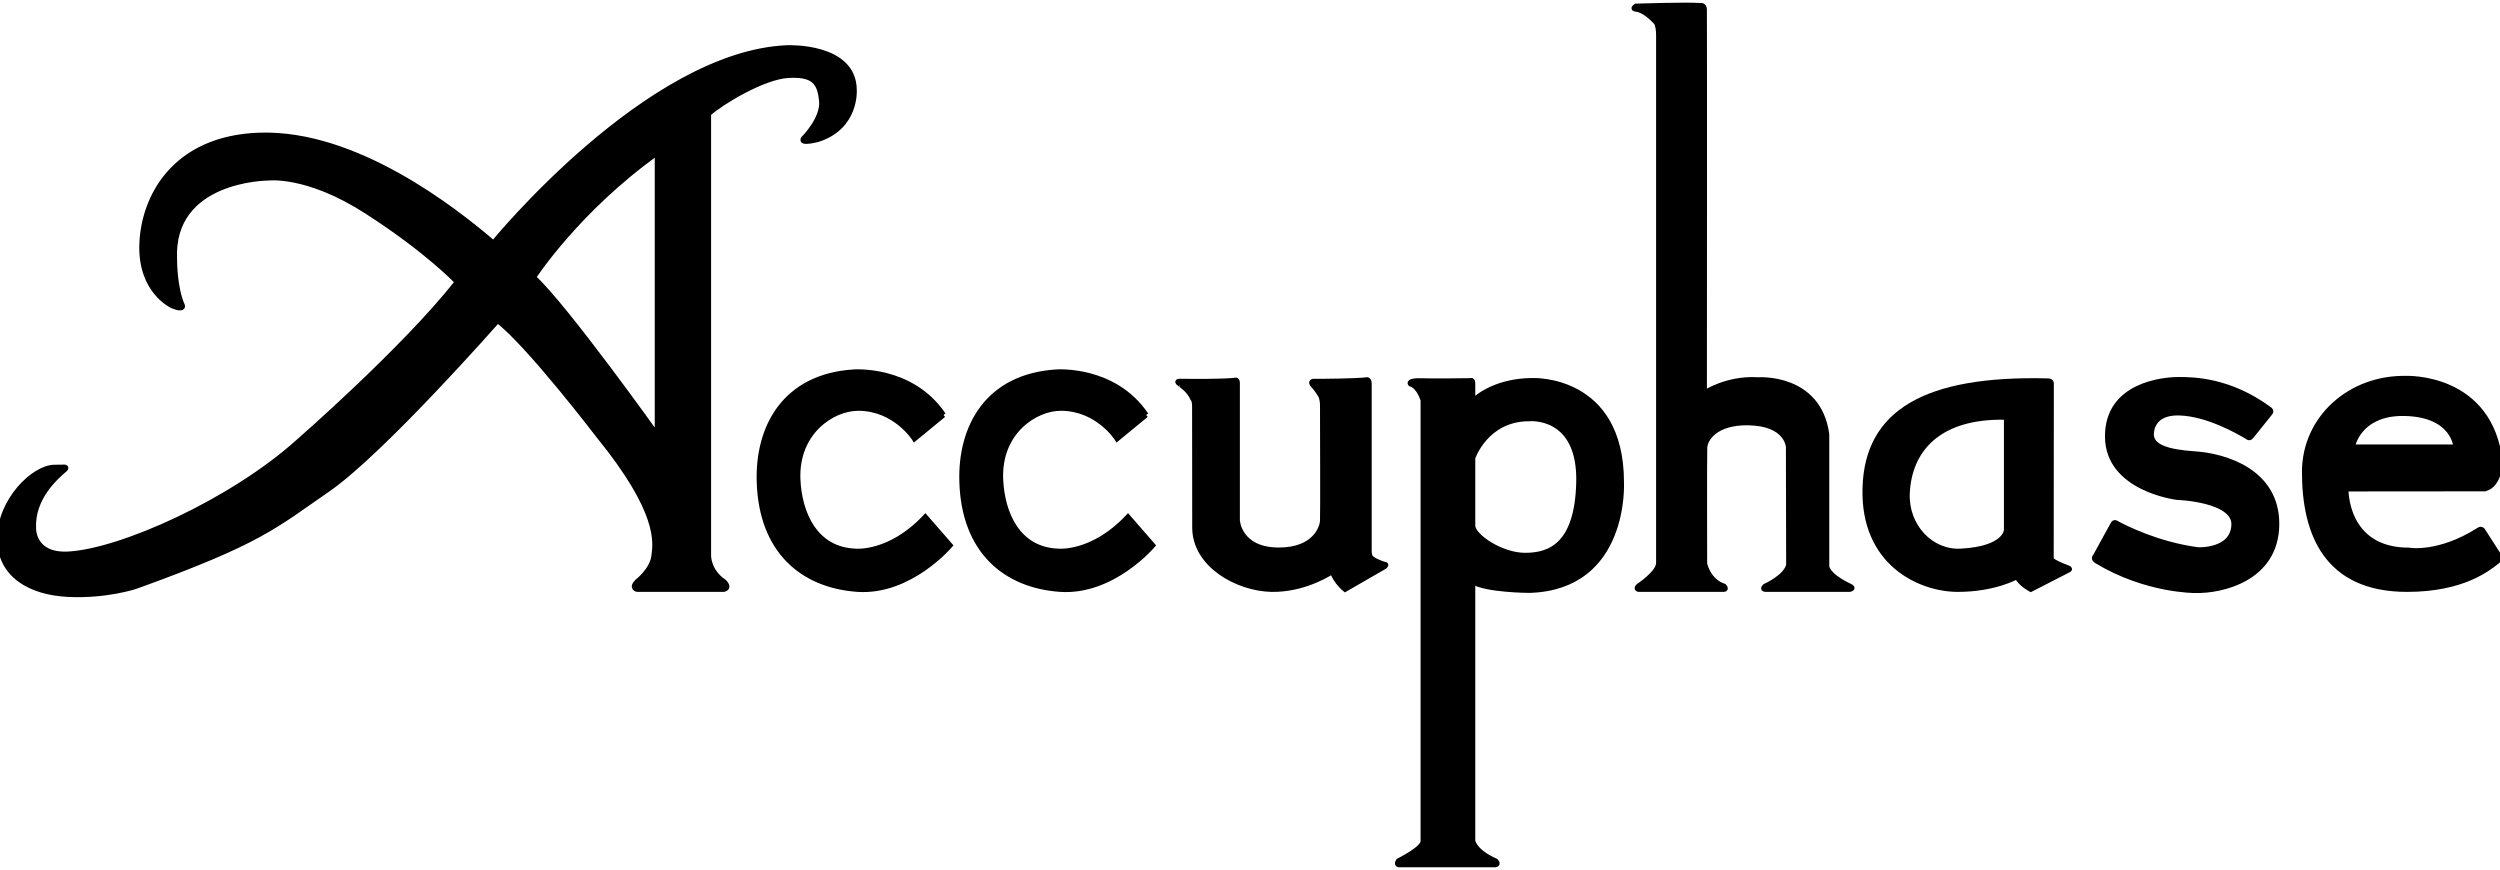
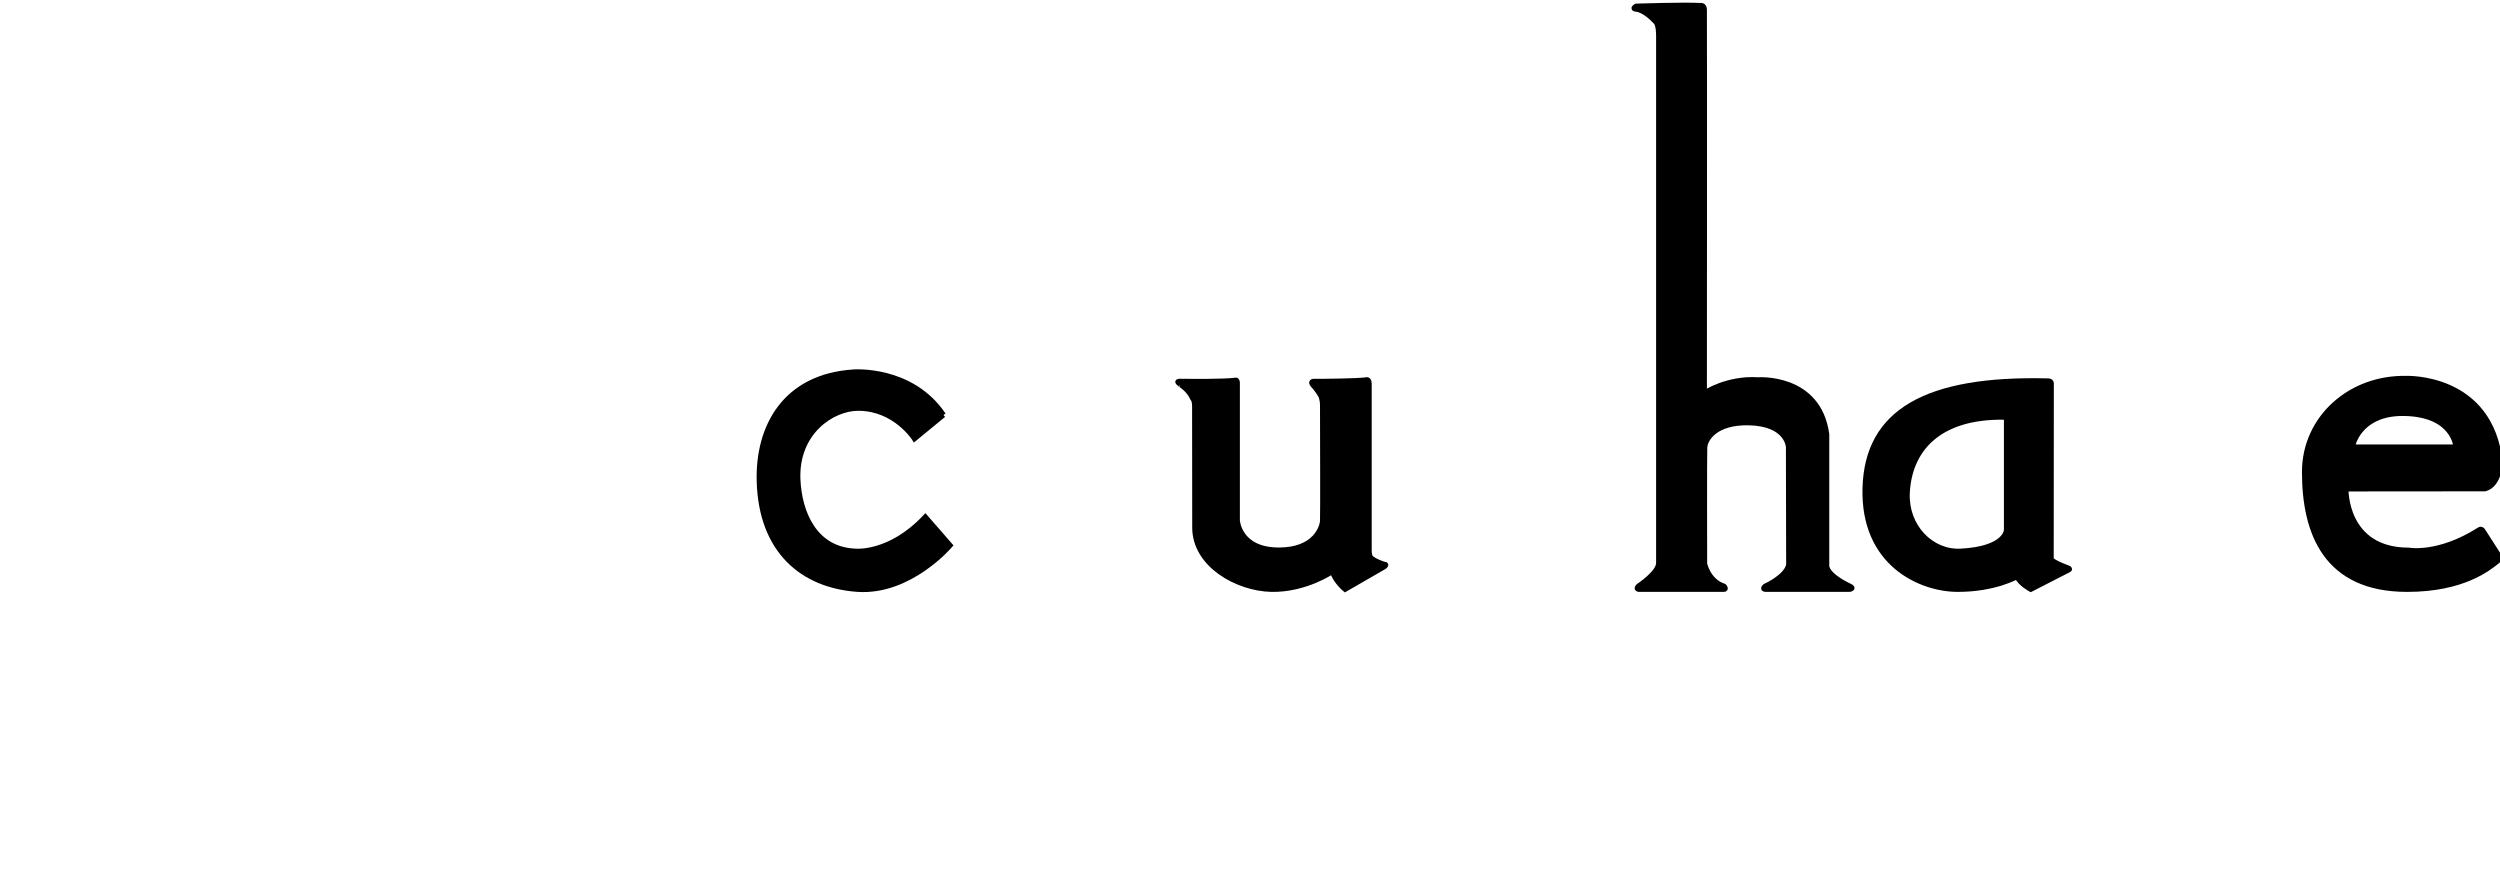
<svg xmlns="http://www.w3.org/2000/svg" xmlns:ns1="http://www.serif.com/" width="100%" height="100%" viewBox="0 0 230 80" version="1.1" xml:space="preserve" style="fill-rule:evenodd;clip-rule:evenodd;">
  <g id="Layer1">
    </g>
  <g transform="matrix(0.246,0,0,0.246,143.811,-34.014)">
    <g id="Ebene-1" ns1:id="Ebene 1">
      <g id="g2208">
        <path id="path58" d="M-231.756,293.454L-242.596,302.362C-242.596,302.362 -249.759,290.956 -263.615,290.956C-273.23,290.909 -286.991,299.864 -286.19,317.679C-285.625,330.121 -279.875,343.883 -264.558,344.401C-264.558,344.401 -251.739,345.674 -238.542,331.582L-229.258,342.233C-229.258,342.233 -244.292,360.001 -263.851,358.681C-284.352,357.267 -299.905,344.401 -300.659,318.386C-301.272,297.932 -291.092,279.033 -265.406,277.383C-265.406,277.383 -243.774,275.639 -231.756,293.454" style="fill-rule:nonzero;stroke:black;stroke-width:1.89px;" />
-         <path id="path60" d="M-155.972,293.454L-166.812,302.362C-166.812,302.362 -173.975,290.956 -187.831,290.956C-197.446,290.909 -211.207,299.864 -210.359,317.679C-209.794,330.121 -204.091,343.883 -188.774,344.401C-188.774,344.401 -175.955,345.674 -162.758,331.582L-153.474,342.233C-153.474,342.233 -168.461,360.001 -188.067,358.681C-208.568,357.267 -224.121,344.401 -224.875,318.386C-225.488,297.932 -215.308,279.033 -189.622,277.383C-189.622,277.383 -167.99,275.639 -155.972,293.454" style="fill-rule:nonzero;stroke:black;stroke-width:1.89px;" />
        <path id="path62" d="M35.703,151.689L35.703,348.831C35.703,352.507 28.21,357.409 28.21,357.409C28.21,357.409 27.032,358.399 28.163,358.681L60.022,358.681C61.295,358.681 60.164,357.503 60.164,357.503C54.225,355.571 52.906,349.114 52.906,349.114C52.906,349.114 52.811,309.007 52.953,305.661C53.094,302.362 57.006,296.188 69.212,296.376C83.964,296.612 84.247,305.472 84.247,305.472L84.341,349.491C83.445,354.015 75.528,357.503 75.528,357.503C75.528,357.503 74.208,358.587 75.669,358.681L107.151,358.681C107.151,358.681 109.084,358.351 107.246,357.503C97.867,353.026 98.574,349.68 98.574,349.68L98.574,300.665C95.558,278.656 72.888,280.305 72.888,280.305C61.247,279.551 52.811,285.254 52.811,285.254C52.811,285.254 52.906,156.119 52.811,141.792C52.764,140.001 51.256,140.331 51.256,140.331C45.836,139.954 27.267,140.567 27.267,140.567C27.267,140.567 25.523,141.556 27.267,141.698C30.142,141.98 33.3,145.044 34.714,146.552C34.714,146.552 35.703,147.447 35.703,151.689" style="fill-rule:nonzero;stroke:black;stroke-width:1.89px;" />
        <path id="path64" d="M349.491,348.077C346.097,350.764 336.671,358.681 315.605,358.681C285.3,358.681 277.241,337.614 277.241,314.804C277.241,294.491 294.491,279.363 315.275,279.787C315.275,279.787 346.899,278.467 350.433,311.269C350.433,311.269 350.198,319.564 344.778,321.072L292.747,321.119C292.747,321.119 292.181,344.024 316.264,344.024C316.264,344.024 327.246,346.098 342.374,336.53C342.374,336.53 343.364,335.588 344.071,336.908L349.915,346.003C349.915,346.003 350.905,346.899 349.491,348.077ZM295.198,305.425L333.891,305.425C333.891,305.425 333.184,293.266 314.615,292.889C299.157,292.606 295.575,302.927 295.198,305.425" style="fill-rule:nonzero;stroke:black;stroke-width:1.89px;" />
        <path id="path66" d="M-143.105,282.143L-143.435,281.813C-145.321,280.588 -142.728,280.871 -142.728,280.871C-138.487,280.918 -127.034,281.012 -122.887,280.494C-122.887,280.494 -121.85,279.975 -121.85,281.483L-121.85,332.902C-121.85,332.902 -121.285,343.977 -106.297,343.977C-92.771,343.977 -90.085,335.494 -89.991,332.996C-89.849,330.781 -89.991,297.507 -89.991,289.778C-89.991,287.94 -90.556,286.479 -90.556,286.479C-91.31,285.065 -92.441,283.51 -93.572,282.285C-94.845,280.871 -93.243,280.871 -93.243,280.871C-89.048,280.918 -77.878,280.776 -73.825,280.352C-73.825,280.352 -72.553,279.74 -72.553,281.766L-72.553,344.307C-72.553,344.307 -72.553,345.862 -72.082,346.569C-71.563,347.323 -70.102,348.266 -66.992,349.303C-66.992,349.303 -65.625,349.208 -66.85,350.198L-81.554,358.681C-81.554,358.681 -85.136,355.806 -86.315,351.989C-86.315,351.989 -96.306,358.917 -109.125,358.681C-121.944,358.399 -137.78,349.491 -137.78,335.588C-137.78,323.617 -137.827,297.649 -137.827,290.344C-137.827,287.846 -138.534,287.327 -138.534,287.327C-139.995,283.981 -143.105,282.143 -143.105,282.143" style="fill-rule:nonzero;stroke:black;stroke-width:1.89px;" />
-         <path id="path68" d="M-25.235,461.659L-61.572,461.659C-62.467,461.423 -61.572,460.198 -61.572,460.198C-61.572,460.198 -52.381,455.674 -52.381,452.94L-52.381,287.94C-52.381,287.94 -53.795,282.803 -57.141,281.813C-57.141,281.813 -58.367,280.447 -52.381,280.682C-48.705,280.824 -37.677,280.682 -34.661,280.635C-34.661,280.635 -33.812,280.117 -33.812,281.719L-33.812,288.317C-33.812,288.317 -26.507,280.588 -11.379,280.588C-11.379,280.588 21.8,279.174 21.8,318.621C21.8,318.621 23.921,357.927 -12.557,359.058C-12.557,359.058 -28.817,359.011 -33.812,355.806L-33.812,452.704C-33.812,452.704 -33.388,456.663 -25.188,460.292C-25.188,460.292 -24.057,461.423 -25.235,461.659ZM-33.812,309.525L-33.812,334.881C-33.812,338.746 -23.208,346.003 -14.159,345.956C-4.592,345.956 5.164,341.762 5.823,319.045C6.625,292.889 -12.746,294.868 -12.746,294.868C-28.911,294.868 -33.812,309.525 -33.812,309.525" style="fill-rule:nonzero;stroke:black;stroke-width:1.89px;" />
-         <path id="path70" d="M199.525,348.077C218.047,359.294 236.427,359.105 236.427,359.105C246.466,359.341 266.637,354.628 266.873,334.504C267.109,314.38 247.126,308.724 236.427,308.017C225.729,307.31 219.602,305.284 219.979,300.241C220.215,296.659 222.618,292.465 230.489,292.7C240.999,292.983 252.734,299.77 255.75,301.56C255.75,301.56 256.646,302.55 257.353,301.466L264.469,292.606C264.988,291.899 264.187,291.381 264.187,291.381C249.105,280.211 235.343,280.211 230.112,280.211C224.598,280.211 203.437,282.049 203.578,301.608C203.672,321.166 229.594,324.277 229.594,324.277C229.594,324.277 251.132,324.984 250.849,334.504C250.519,344.542 237.417,343.883 237.417,343.883C222.289,341.856 210.223,335.729 206.924,333.938C206.924,333.938 206.123,333.231 205.605,334.315L199.007,346.333C199.007,346.333 198.017,347.182 199.525,348.077" style="fill-rule:nonzero;stroke:black;stroke-width:1.89px;" />
-         <path id="path72" d="M-284.117,190.1C-284.117,190.1 -276.623,182.7 -277.33,175.914C-278.037,169.174 -280.158,165.922 -289.819,166.488C-299.245,167.006 -315.222,176.762 -319.605,180.815L-319.605,346.286C-319.605,346.286 -319.558,351.989 -313.855,355.806C-313.855,355.806 -311.357,358.021 -313.902,358.681L-346.327,358.681C-346.327,358.681 -348.684,358.21 -346.327,355.806C-346.327,355.806 -340.766,351.612 -340.059,346.286C-339.352,340.914 -337.561,329.791 -360.702,301.278C-360.702,301.278 -387.094,266.732 -398.499,258.154C-398.499,258.154 -441.623,307.216 -461.936,321.261C-482.046,335.117 -487.117,340.725 -533.907,357.597C-533.907,357.597 -544.85,361.273 -559.107,360.566C-573.349,359.86 -584.891,353.309 -584.717,339.405C-584.585,325.502 -572.049,313.06 -564.206,313.013C-562.444,312.966 -561.223,312.966 -560.375,312.966C-560.375,312.966 -559.456,313.06 -560.37,313.861C-563.481,316.548 -572.576,324.277 -572.049,335.824C-572.049,335.824 -572.407,346.098 -559.211,345.485C-539.628,344.542 -497.924,325.879 -472.978,303.399C-472.978,303.399 -433.187,268.711 -413.581,243.733C-413.581,243.733 -424.703,231.903 -447.655,217.199C-469.886,202.919 -484.379,204.851 -484.379,204.851C-484.379,204.851 -520.847,204.945 -519.316,235.344C-519.316,235.344 -519.424,245.806 -516.337,252.687C-516.337,252.687 -515.984,254.337 -520.023,252.687C-520.023,252.687 -532.13,247.456 -531.541,229.641C-530.942,211.826 -519.283,189.911 -487.593,188.827C-451.567,187.602 -414.665,216.681 -400.055,229.17C-400.055,229.17 -342.321,158.24 -290.149,156.119C-290.149,156.119 -265.218,155.035 -265.123,171.908C-265.123,171.908 -264.134,185.811 -278.744,190.429C-278.744,190.429 -285.53,192.22 -284.117,190.1ZM-385.068,241.989C-373.144,252.923 -338.787,301.089 -338.787,301.089L-338.787,195.425C-368.761,216.822 -385.068,241.989 -385.068,241.989" style="fill-rule:nonzero;stroke:black;stroke-width:1.89px;" />
        <path id="path74" d="M182.558,282.143L182.511,347.229C182.511,347.229 181.899,348.077 188.921,350.716C188.921,350.716 189.722,350.999 189.204,351.329L174.876,358.681C174.876,358.681 171.106,356.749 169.692,353.921C169.692,353.921 161.492,358.681 147.588,358.681C133.685,358.681 112.006,349.114 112.901,320.601C113.75,292.465 135.476,279.551 181.38,280.729C181.38,280.729 182.794,280.588 182.558,282.143ZM128.69,322.674C128.124,335.164 137.644,344.967 148.672,344.401C165.639,343.506 165.78,336.53 165.78,336.53L165.78,294.303C139.624,293.643 129.397,307.169 128.69,322.674" style="fill-rule:nonzero;stroke:black;stroke-width:1.89px;" />
      </g>
    </g>
  </g>
</svg>